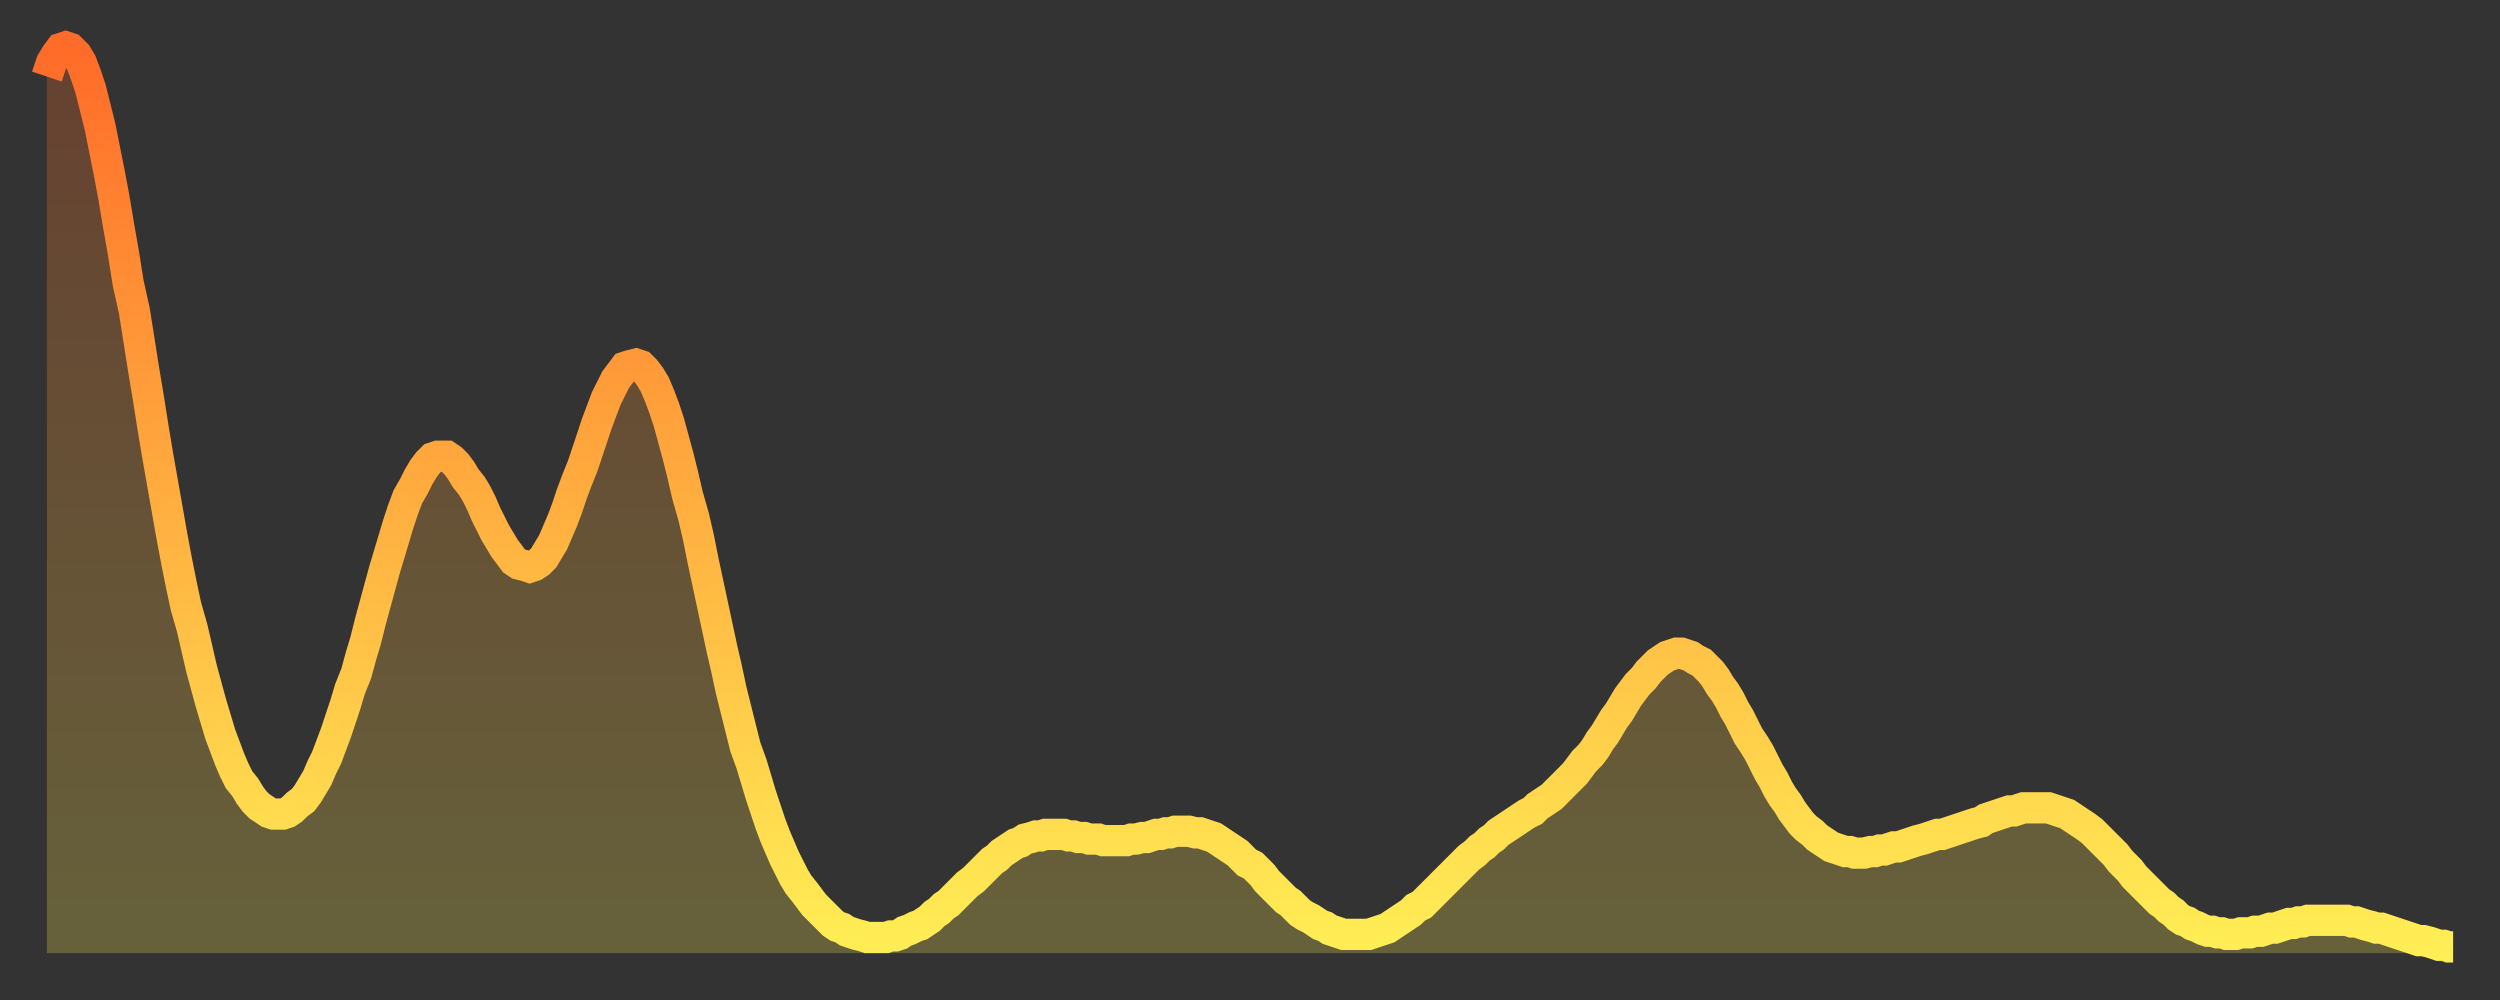
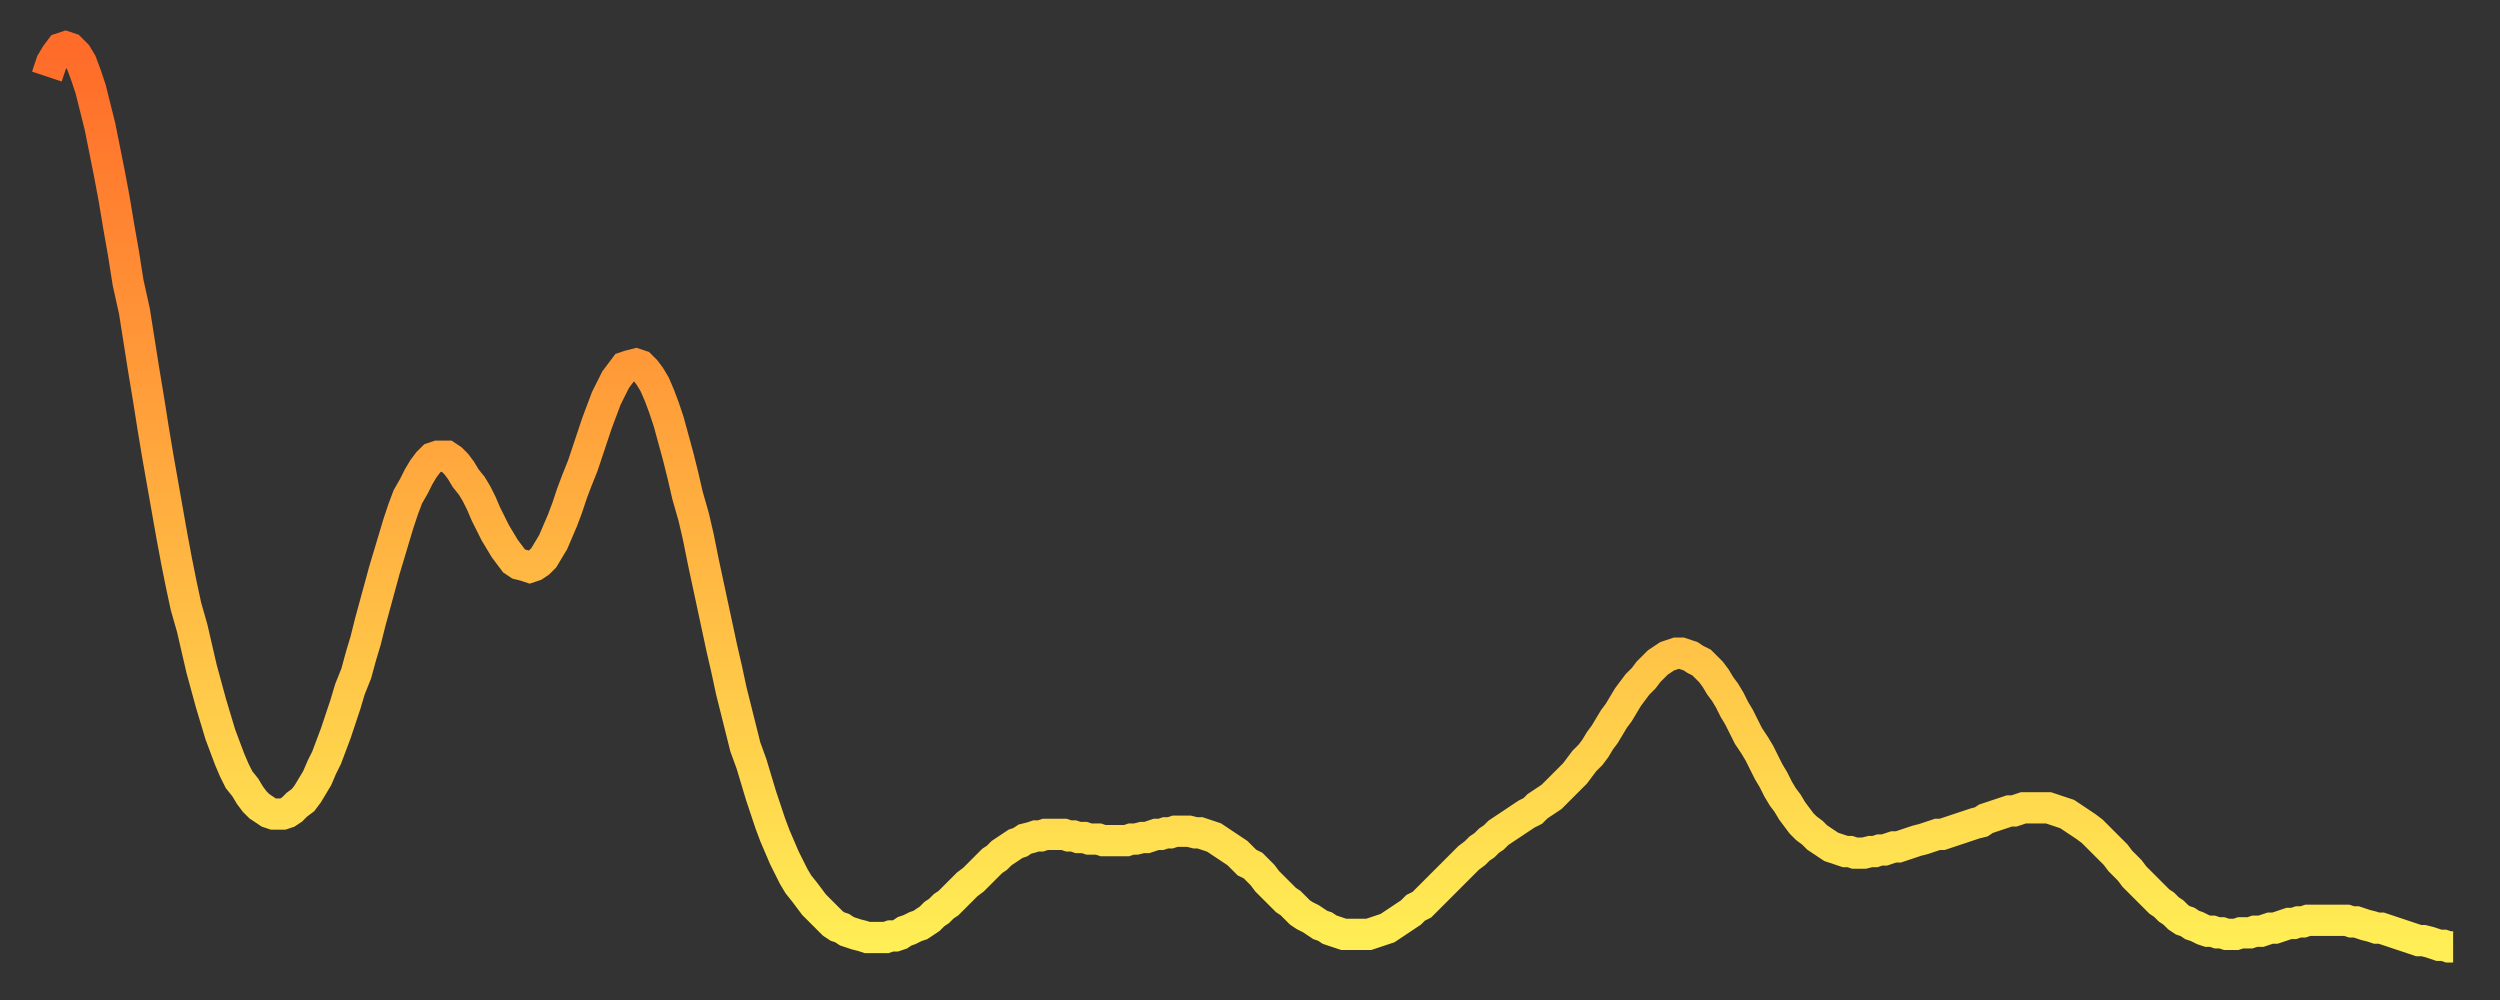
<svg xmlns="http://www.w3.org/2000/svg" baseProfile="full" height="64" version="1.1" width="160">
  <rect width="100%" height="100%" fill="#333333" stroke="none" />
  <defs>
    <linearGradient id="id259446" x1="0" x2="0" y1="0" y2="1">
      <stop offset="0%" stop-color="#ff6b29" />
      <stop offset="50%" stop-color="#ffad3f" />
      <stop offset="100%" stop-color="#ffee55" />
    </linearGradient>
  </defs>
  <g transform="translate(3,3)">
    <g>
      <path d="M 0.0 1.9 L 0.3 1.0 0.6 0.5 0.9 0.1 1.2 0.0 1.5 0.1 1.9 0.5 2.2 1.0 2.5 1.8 2.8 2.7 3.1 3.9 3.4 5.1 3.7 6.6 4.0 8.1 4.3 9.7 4.6 11.5 4.9 13.2 5.2 15.1 5.6 16.9 5.9 18.8 6.2 20.7 6.5 22.5 6.8 24.4 7.1 26.2 7.4 27.9 7.7 29.6 8.0 31.3 8.3 32.9 8.6 34.4 8.9 35.8 9.3 37.2 9.6 38.5 9.9 39.8 10.2 40.9 10.5 42.0 10.8 43.0 11.1 44.0 11.4 44.8 11.7 45.6 12.0 46.3 12.3 46.9 12.7 47.4 13.0 47.9 13.3 48.3 13.6 48.6 13.9 48.8 14.2 49.0 14.5 49.1 14.8 49.1 15.1 49.1 15.4 49.0 15.7 48.8 16.0 48.5 16.4 48.2 16.7 47.8 17.0 47.3 17.3 46.8 17.6 46.1 17.9 45.5 18.2 44.7 18.5 43.9 18.8 43.0 19.1 42.1 19.4 41.1 19.8 40.1 20.1 39.0 20.4 38.0 20.7 36.8 21.0 35.7 21.3 34.6 21.6 33.5 21.9 32.5 22.2 31.5 22.5 30.5 22.8 29.6 23.1 28.8 23.5 28.1 23.8 27.5 24.1 27.0 24.4 26.6 24.7 26.3 25.0 26.2 25.3 26.2 25.6 26.2 25.9 26.4 26.2 26.7 26.5 27.1 26.8 27.6 27.2 28.1 27.5 28.6 27.8 29.2 28.1 29.9 28.4 30.5 28.7 31.1 29.0 31.6 29.3 32.1 29.6 32.5 29.9 32.9 30.2 33.1 30.6 33.2 30.9 33.3 31.2 33.2 31.5 33.0 31.8 32.7 32.1 32.2 32.4 31.7 32.7 31.0 33.0 30.3 33.3 29.5 33.6 28.6 33.9 27.8 34.3 26.8 34.6 25.9 34.9 25.0 35.2 24.1 35.5 23.3 35.8 22.5 36.1 21.9 36.4 21.3 36.7 20.9 37.0 20.5 37.3 20.4 37.7 20.3 38.0 20.4 38.3 20.7 38.6 21.1 38.9 21.6 39.2 22.3 39.5 23.1 39.8 24.0 40.1 25.1 40.4 26.2 40.7 27.4 41.0 28.7 41.4 30.1 41.7 31.4 42.0 32.9 42.3 34.3 42.6 35.7 42.9 37.1 43.2 38.5 43.5 39.8 43.8 41.2 44.1 42.4 44.4 43.6 44.7 44.8 45.1 45.9 45.4 46.9 45.7 47.9 46.0 48.8 46.3 49.7 46.6 50.5 46.9 51.2 47.2 51.9 47.5 52.5 47.8 53.1 48.1 53.6 48.5 54.1 48.8 54.5 49.1 54.9 49.4 55.2 49.7 55.5 50.0 55.8 50.3 56.1 50.6 56.3 50.9 56.4 51.2 56.6 51.5 56.7 51.8 56.8 52.2 56.9 52.5 57.0 52.8 57.0 53.1 57.0 53.4 57.0 53.7 57.0 54.0 56.9 54.3 56.9 54.6 56.8 54.9 56.6 55.2 56.5 55.6 56.3 55.9 56.2 56.2 56.0 56.5 55.8 56.8 55.5 57.1 55.3 57.4 55.0 57.7 54.8 58.0 54.5 58.3 54.2 58.6 53.9 58.9 53.6 59.3 53.3 59.6 53.0 59.9 52.7 60.2 52.4 60.5 52.1 60.8 51.9 61.1 51.6 61.4 51.4 61.7 51.2 62.0 51.0 62.3 50.9 62.6 50.7 63.0 50.6 63.3 50.5 63.6 50.5 63.9 50.4 64.2 50.4 64.5 50.4 64.8 50.4 65.1 50.4 65.4 50.5 65.7 50.5 66.0 50.6 66.4 50.6 66.7 50.7 67.0 50.7 67.3 50.7 67.6 50.8 67.9 50.8 68.2 50.8 68.5 50.8 68.8 50.8 69.1 50.8 69.4 50.7 69.7 50.7 70.1 50.6 70.4 50.6 70.7 50.5 71.0 50.4 71.3 50.4 71.6 50.3 71.9 50.3 72.2 50.2 72.5 50.2 72.8 50.2 73.1 50.2 73.5 50.3 73.8 50.3 74.1 50.4 74.4 50.5 74.7 50.6 75.0 50.8 75.3 51.0 75.6 51.2 75.9 51.4 76.2 51.6 76.5 51.9 76.8 52.2 77.2 52.4 77.5 52.7 77.8 53.0 78.1 53.4 78.4 53.7 78.7 54.0 79.0 54.3 79.3 54.6 79.6 54.8 79.9 55.1 80.2 55.4 80.5 55.6 80.9 55.8 81.2 56.0 81.5 56.2 81.8 56.3 82.1 56.5 82.4 56.6 82.7 56.7 83.0 56.8 83.3 56.8 83.6 56.8 83.9 56.8 84.3 56.8 84.6 56.8 84.9 56.7 85.2 56.6 85.5 56.5 85.8 56.4 86.1 56.2 86.4 56.0 86.7 55.8 87.0 55.6 87.3 55.4 87.6 55.1 88.0 54.9 88.3 54.6 88.6 54.3 88.9 54.0 89.2 53.7 89.5 53.4 89.8 53.1 90.1 52.8 90.4 52.5 90.7 52.2 91.0 51.9 91.4 51.6 91.7 51.3 92.0 51.1 92.3 50.8 92.6 50.6 92.9 50.3 93.2 50.1 93.5 49.9 93.8 49.7 94.1 49.5 94.4 49.3 94.7 49.1 95.1 48.9 95.4 48.6 95.7 48.4 96.0 48.2 96.3 48.0 96.6 47.7 96.9 47.4 97.2 47.1 97.5 46.8 97.8 46.5 98.1 46.1 98.4 45.7 98.8 45.3 99.1 44.9 99.4 44.4 99.7 44.0 100.0 43.5 100.3 43.0 100.6 42.6 100.9 42.1 101.2 41.6 101.5 41.2 101.8 40.8 102.2 40.4 102.5 40.0 102.8 39.7 103.1 39.4 103.4 39.2 103.7 39.0 104.0 38.9 104.3 38.8 104.6 38.8 104.9 38.9 105.2 39.0 105.5 39.2 105.9 39.4 106.2 39.7 106.5 40.0 106.8 40.4 107.1 40.9 107.4 41.3 107.7 41.8 108.0 42.4 108.3 42.9 108.6 43.5 108.9 44.1 109.3 44.7 109.6 45.2 109.9 45.8 110.2 46.4 110.5 46.9 110.8 47.5 111.1 48.0 111.4 48.4 111.7 48.9 112.0 49.3 112.3 49.7 112.6 50.0 113.0 50.3 113.3 50.6 113.6 50.8 113.9 51.0 114.2 51.2 114.5 51.3 114.8 51.4 115.1 51.5 115.4 51.5 115.7 51.6 116.0 51.6 116.3 51.6 116.7 51.5 117.0 51.5 117.3 51.4 117.6 51.4 117.9 51.3 118.2 51.2 118.5 51.2 118.8 51.1 119.1 51.0 119.4 50.9 119.7 50.8 120.1 50.7 120.4 50.6 120.7 50.5 121.0 50.4 121.3 50.4 121.6 50.3 121.9 50.2 122.2 50.1 122.5 50.0 122.8 49.9 123.1 49.8 123.4 49.7 123.8 49.6 124.1 49.4 124.4 49.3 124.7 49.2 125.0 49.1 125.3 49.0 125.6 48.9 125.9 48.9 126.2 48.8 126.5 48.7 126.8 48.7 127.2 48.7 127.5 48.7 127.8 48.7 128.1 48.7 128.4 48.8 128.7 48.9 129.0 49.0 129.3 49.1 129.6 49.3 129.9 49.5 130.2 49.7 130.5 49.9 130.9 50.2 131.2 50.5 131.5 50.8 131.8 51.1 132.1 51.4 132.4 51.7 132.7 52.1 133.0 52.4 133.3 52.7 133.6 53.1 133.9 53.4 134.2 53.7 134.6 54.1 134.9 54.4 135.2 54.7 135.5 54.9 135.8 55.2 136.1 55.4 136.4 55.7 136.7 55.9 137.0 56.0 137.3 56.2 137.6 56.3 138.0 56.5 138.3 56.6 138.6 56.6 138.9 56.7 139.2 56.7 139.5 56.8 139.8 56.8 140.1 56.8 140.4 56.7 140.7 56.7 141.0 56.7 141.3 56.6 141.7 56.6 142.0 56.5 142.3 56.4 142.6 56.4 142.9 56.3 143.2 56.2 143.5 56.1 143.8 56.1 144.1 56.0 144.4 56.0 144.7 55.9 145.1 55.9 145.4 55.9 145.7 55.9 146.0 55.9 146.3 55.9 146.6 55.9 146.9 55.9 147.2 55.9 147.5 56.0 147.8 56.0 148.1 56.1 148.4 56.2 148.8 56.3 149.1 56.4 149.4 56.4 149.7 56.5 150.0 56.6 150.3 56.7 150.6 56.8 150.9 56.9 151.2 57.0 151.5 57.1 151.8 57.2 152.1 57.2 152.5 57.3 152.8 57.4 153.1 57.5 153.4 57.5 153.7 57.6 154.0 57.6" fill="none" id="graph-curve" opacity="1" stroke="url(#id259446)" stroke-width="2" />
-       <path d="M 0 58 L 0.0 1.9 0.3 1.0 0.6 0.5 0.9 0.1 1.2 0.0 1.5 0.1 1.9 0.5 2.2 1.0 2.5 1.8 2.8 2.7 3.1 3.9 3.4 5.1 3.7 6.6 4.0 8.1 4.3 9.7 4.6 11.5 4.9 13.2 5.2 15.1 5.6 16.9 5.9 18.8 6.2 20.7 6.5 22.5 6.8 24.4 7.1 26.2 7.4 27.9 7.7 29.6 8.0 31.3 8.3 32.9 8.6 34.4 8.9 35.8 9.3 37.2 9.6 38.5 9.9 39.8 10.2 40.9 10.5 42.0 10.8 43.0 11.1 44.0 11.4 44.8 11.7 45.6 12.0 46.3 12.3 46.9 12.7 47.4 13.0 47.9 13.3 48.3 13.6 48.6 13.9 48.8 14.2 49.0 14.5 49.1 14.8 49.1 15.1 49.1 15.4 49.0 15.7 48.8 16.0 48.5 16.4 48.2 16.7 47.8 17.0 47.3 17.3 46.8 17.6 46.1 17.9 45.5 18.2 44.7 18.5 43.9 18.8 43.0 19.1 42.1 19.4 41.1 19.8 40.1 20.1 39.0 20.4 38.0 20.7 36.8 21.0 35.7 21.3 34.6 21.6 33.5 21.9 32.5 22.2 31.5 22.5 30.5 22.8 29.6 23.1 28.8 23.5 28.1 23.8 27.5 24.1 27.0 24.4 26.6 24.7 26.3 25.0 26.2 25.3 26.2 25.6 26.2 25.9 26.4 26.2 26.7 26.5 27.1 26.8 27.6 27.2 28.1 27.5 28.6 27.8 29.2 28.1 29.9 28.4 30.5 28.7 31.1 29.0 31.6 29.3 32.1 29.6 32.5 29.9 32.9 30.2 33.1 30.6 33.2 30.9 33.3 31.2 33.2 31.5 33.0 31.8 32.7 32.1 32.2 32.4 31.7 32.7 31.0 33.0 30.3 33.3 29.5 33.6 28.6 33.9 27.8 34.3 26.8 34.6 25.9 34.9 25.0 35.2 24.1 35.5 23.3 35.8 22.5 36.1 21.9 36.4 21.3 36.7 20.9 37.0 20.5 37.3 20.4 37.7 20.3 38.0 20.4 38.3 20.7 38.6 21.1 38.9 21.6 39.2 22.3 39.5 23.1 39.8 24.0 40.1 25.1 40.4 26.2 40.7 27.4 41.0 28.7 41.4 30.1 41.7 31.4 42.0 32.9 42.3 34.3 42.6 35.7 42.9 37.1 43.2 38.5 43.5 39.8 43.8 41.2 44.1 42.4 44.4 43.6 44.7 44.8 45.1 45.9 45.4 46.9 45.7 47.9 46.0 48.8 46.3 49.7 46.6 50.5 46.9 51.2 47.2 51.9 47.5 52.5 47.8 53.1 48.1 53.6 48.5 54.1 48.8 54.5 49.1 54.9 49.4 55.2 49.7 55.5 50.0 55.8 50.3 56.1 50.6 56.3 50.9 56.4 51.2 56.6 51.5 56.7 51.8 56.8 52.2 56.9 52.5 57.0 52.8 57.0 53.1 57.0 53.4 57.0 53.7 57.0 54.0 56.9 54.3 56.9 54.6 56.8 54.9 56.6 55.2 56.5 55.6 56.3 55.9 56.2 56.2 56.0 56.5 55.8 56.8 55.5 57.1 55.3 57.4 55.0 57.7 54.8 58.0 54.5 58.3 54.2 58.6 53.9 58.9 53.6 59.3 53.3 59.6 53.0 59.9 52.7 60.2 52.4 60.5 52.1 60.8 51.9 61.1 51.6 61.4 51.4 61.7 51.2 62.0 51.0 62.3 50.9 62.6 50.7 63.0 50.6 63.3 50.5 63.6 50.5 63.9 50.4 64.2 50.4 64.5 50.4 64.8 50.4 65.1 50.4 65.4 50.5 65.7 50.5 66.0 50.6 66.4 50.6 66.7 50.7 67.0 50.7 67.3 50.7 67.6 50.8 67.9 50.8 68.2 50.8 68.5 50.8 68.8 50.8 69.1 50.8 69.4 50.7 69.7 50.7 70.1 50.6 70.4 50.6 70.7 50.5 71.0 50.4 71.3 50.4 71.6 50.3 71.9 50.3 72.2 50.2 72.5 50.2 72.8 50.2 73.1 50.2 73.5 50.3 73.8 50.3 74.1 50.4 74.4 50.5 74.7 50.6 75.0 50.8 75.3 51.0 75.6 51.2 75.9 51.4 76.2 51.6 76.5 51.9 76.8 52.2 77.2 52.4 77.5 52.7 77.8 53.0 78.1 53.4 78.4 53.7 78.7 54.0 79.0 54.3 79.3 54.6 79.6 54.8 79.9 55.1 80.2 55.4 80.5 55.6 80.9 55.8 81.2 56.0 81.5 56.2 81.8 56.3 82.1 56.5 82.4 56.6 82.7 56.7 83.0 56.8 83.3 56.8 83.6 56.8 83.9 56.8 84.3 56.8 84.6 56.8 84.9 56.7 85.2 56.6 85.5 56.5 85.8 56.4 86.1 56.2 86.4 56.0 86.7 55.8 87.0 55.6 87.3 55.4 87.6 55.1 88.0 54.9 88.3 54.6 88.6 54.3 88.9 54.0 89.2 53.7 89.5 53.4 89.8 53.1 90.1 52.8 90.4 52.5 90.7 52.2 91.0 51.9 91.4 51.6 91.7 51.3 92.0 51.1 92.3 50.8 92.6 50.6 92.9 50.3 93.2 50.1 93.5 49.9 93.8 49.7 94.1 49.5 94.4 49.3 94.7 49.1 95.1 48.9 95.4 48.6 95.7 48.4 96.0 48.2 96.3 48.0 96.6 47.7 96.9 47.4 97.2 47.1 97.5 46.8 97.8 46.5 98.1 46.1 98.4 45.7 98.8 45.3 99.1 44.9 99.4 44.4 99.7 44.0 100.0 43.5 100.3 43.0 100.6 42.6 100.9 42.1 101.2 41.6 101.5 41.2 101.8 40.8 102.2 40.4 102.5 40.0 102.8 39.7 103.1 39.4 103.4 39.2 103.7 39.0 104.0 38.9 104.3 38.8 104.6 38.8 104.9 38.9 105.2 39.0 105.5 39.2 105.9 39.4 106.2 39.7 106.5 40.0 106.8 40.4 107.1 40.9 107.4 41.3 107.7 41.8 108.0 42.4 108.3 42.9 108.6 43.5 108.9 44.1 109.3 44.7 109.6 45.2 109.9 45.8 110.2 46.4 110.5 46.9 110.8 47.5 111.1 48.0 111.4 48.4 111.7 48.9 112.0 49.3 112.3 49.7 112.6 50.0 113.0 50.3 113.3 50.6 113.6 50.8 113.9 51.0 114.2 51.2 114.5 51.3 114.8 51.4 115.1 51.5 115.4 51.5 115.7 51.6 116.0 51.6 116.3 51.6 116.7 51.5 117.0 51.5 117.3 51.4 117.6 51.4 117.9 51.3 118.2 51.2 118.5 51.2 118.8 51.1 119.1 51.0 119.4 50.9 119.7 50.8 120.1 50.7 120.4 50.6 120.7 50.5 121.0 50.4 121.3 50.4 121.6 50.3 121.9 50.2 122.2 50.1 122.5 50.0 122.8 49.9 123.1 49.8 123.4 49.7 123.8 49.6 124.1 49.4 124.4 49.3 124.7 49.2 125.0 49.1 125.3 49.0 125.6 48.9 125.9 48.9 126.2 48.8 126.5 48.7 126.8 48.7 127.2 48.7 127.5 48.7 127.8 48.7 128.1 48.7 128.4 48.8 128.7 48.9 129.0 49.0 129.3 49.1 129.6 49.3 129.9 49.5 130.2 49.7 130.5 49.9 130.9 50.2 131.2 50.5 131.5 50.8 131.8 51.1 132.1 51.4 132.4 51.7 132.7 52.1 133.0 52.4 133.3 52.7 133.6 53.1 133.9 53.4 134.2 53.7 134.6 54.1 134.9 54.4 135.2 54.7 135.5 54.9 135.8 55.2 136.1 55.4 136.4 55.7 136.7 55.9 137.0 56.0 137.3 56.2 137.6 56.3 138.0 56.5 138.3 56.6 138.6 56.6 138.9 56.7 139.2 56.7 139.5 56.8 139.8 56.8 140.1 56.8 140.4 56.7 140.7 56.7 141.0 56.7 141.3 56.6 141.7 56.6 142.0 56.5 142.3 56.4 142.6 56.4 142.9 56.3 143.2 56.2 143.5 56.1 143.8 56.1 144.1 56.0 144.4 56.0 144.7 55.9 145.1 55.9 145.4 55.9 145.7 55.9 146.0 55.9 146.3 55.9 146.6 55.9 146.9 55.9 147.2 55.9 147.5 56.0 147.8 56.0 148.1 56.1 148.4 56.2 148.8 56.3 149.1 56.4 149.4 56.4 149.7 56.5 150.0 56.6 150.3 56.7 150.6 56.8 150.9 56.9 151.2 57.0 151.5 57.1 151.8 57.2 152.1 57.2 152.5 57.3 152.8 57.4 153.1 57.5 153.4 57.5 153.7 57.6 154.0 57.6 154 58" fill="url(#id259446)" fill-opacity=".25" id="graph-shadow" />
    </g>
  </g>
</svg>